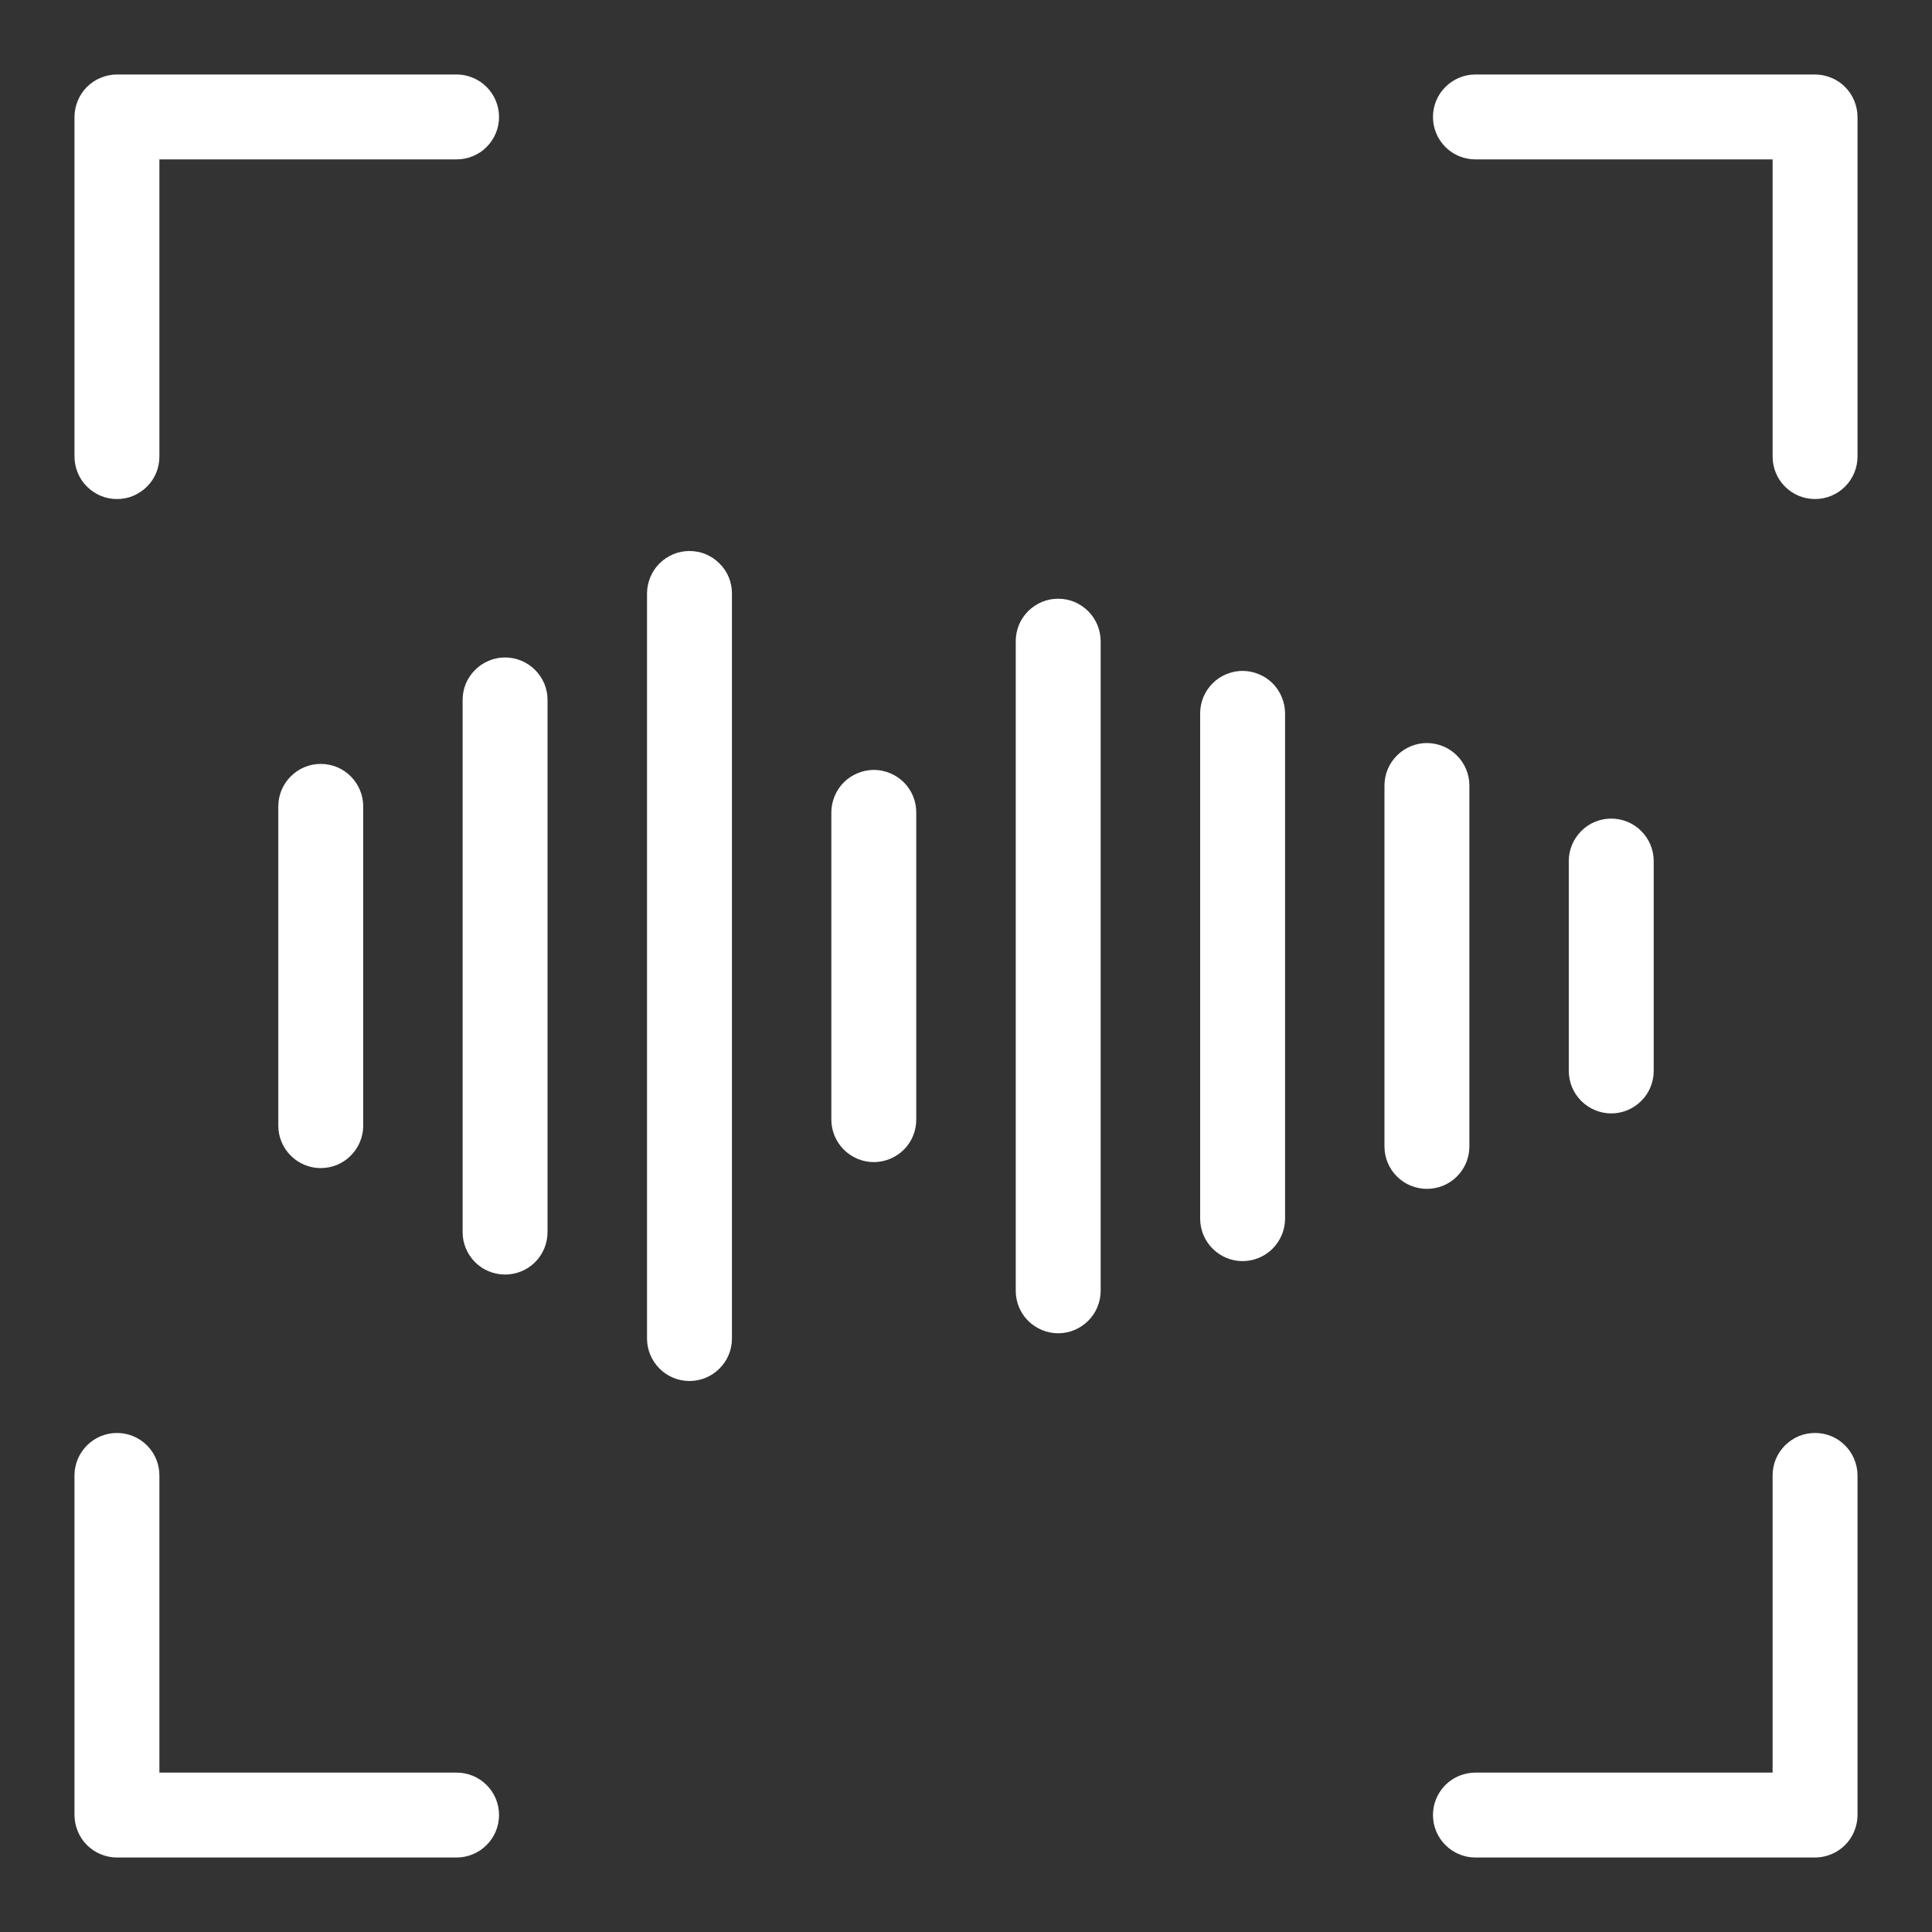
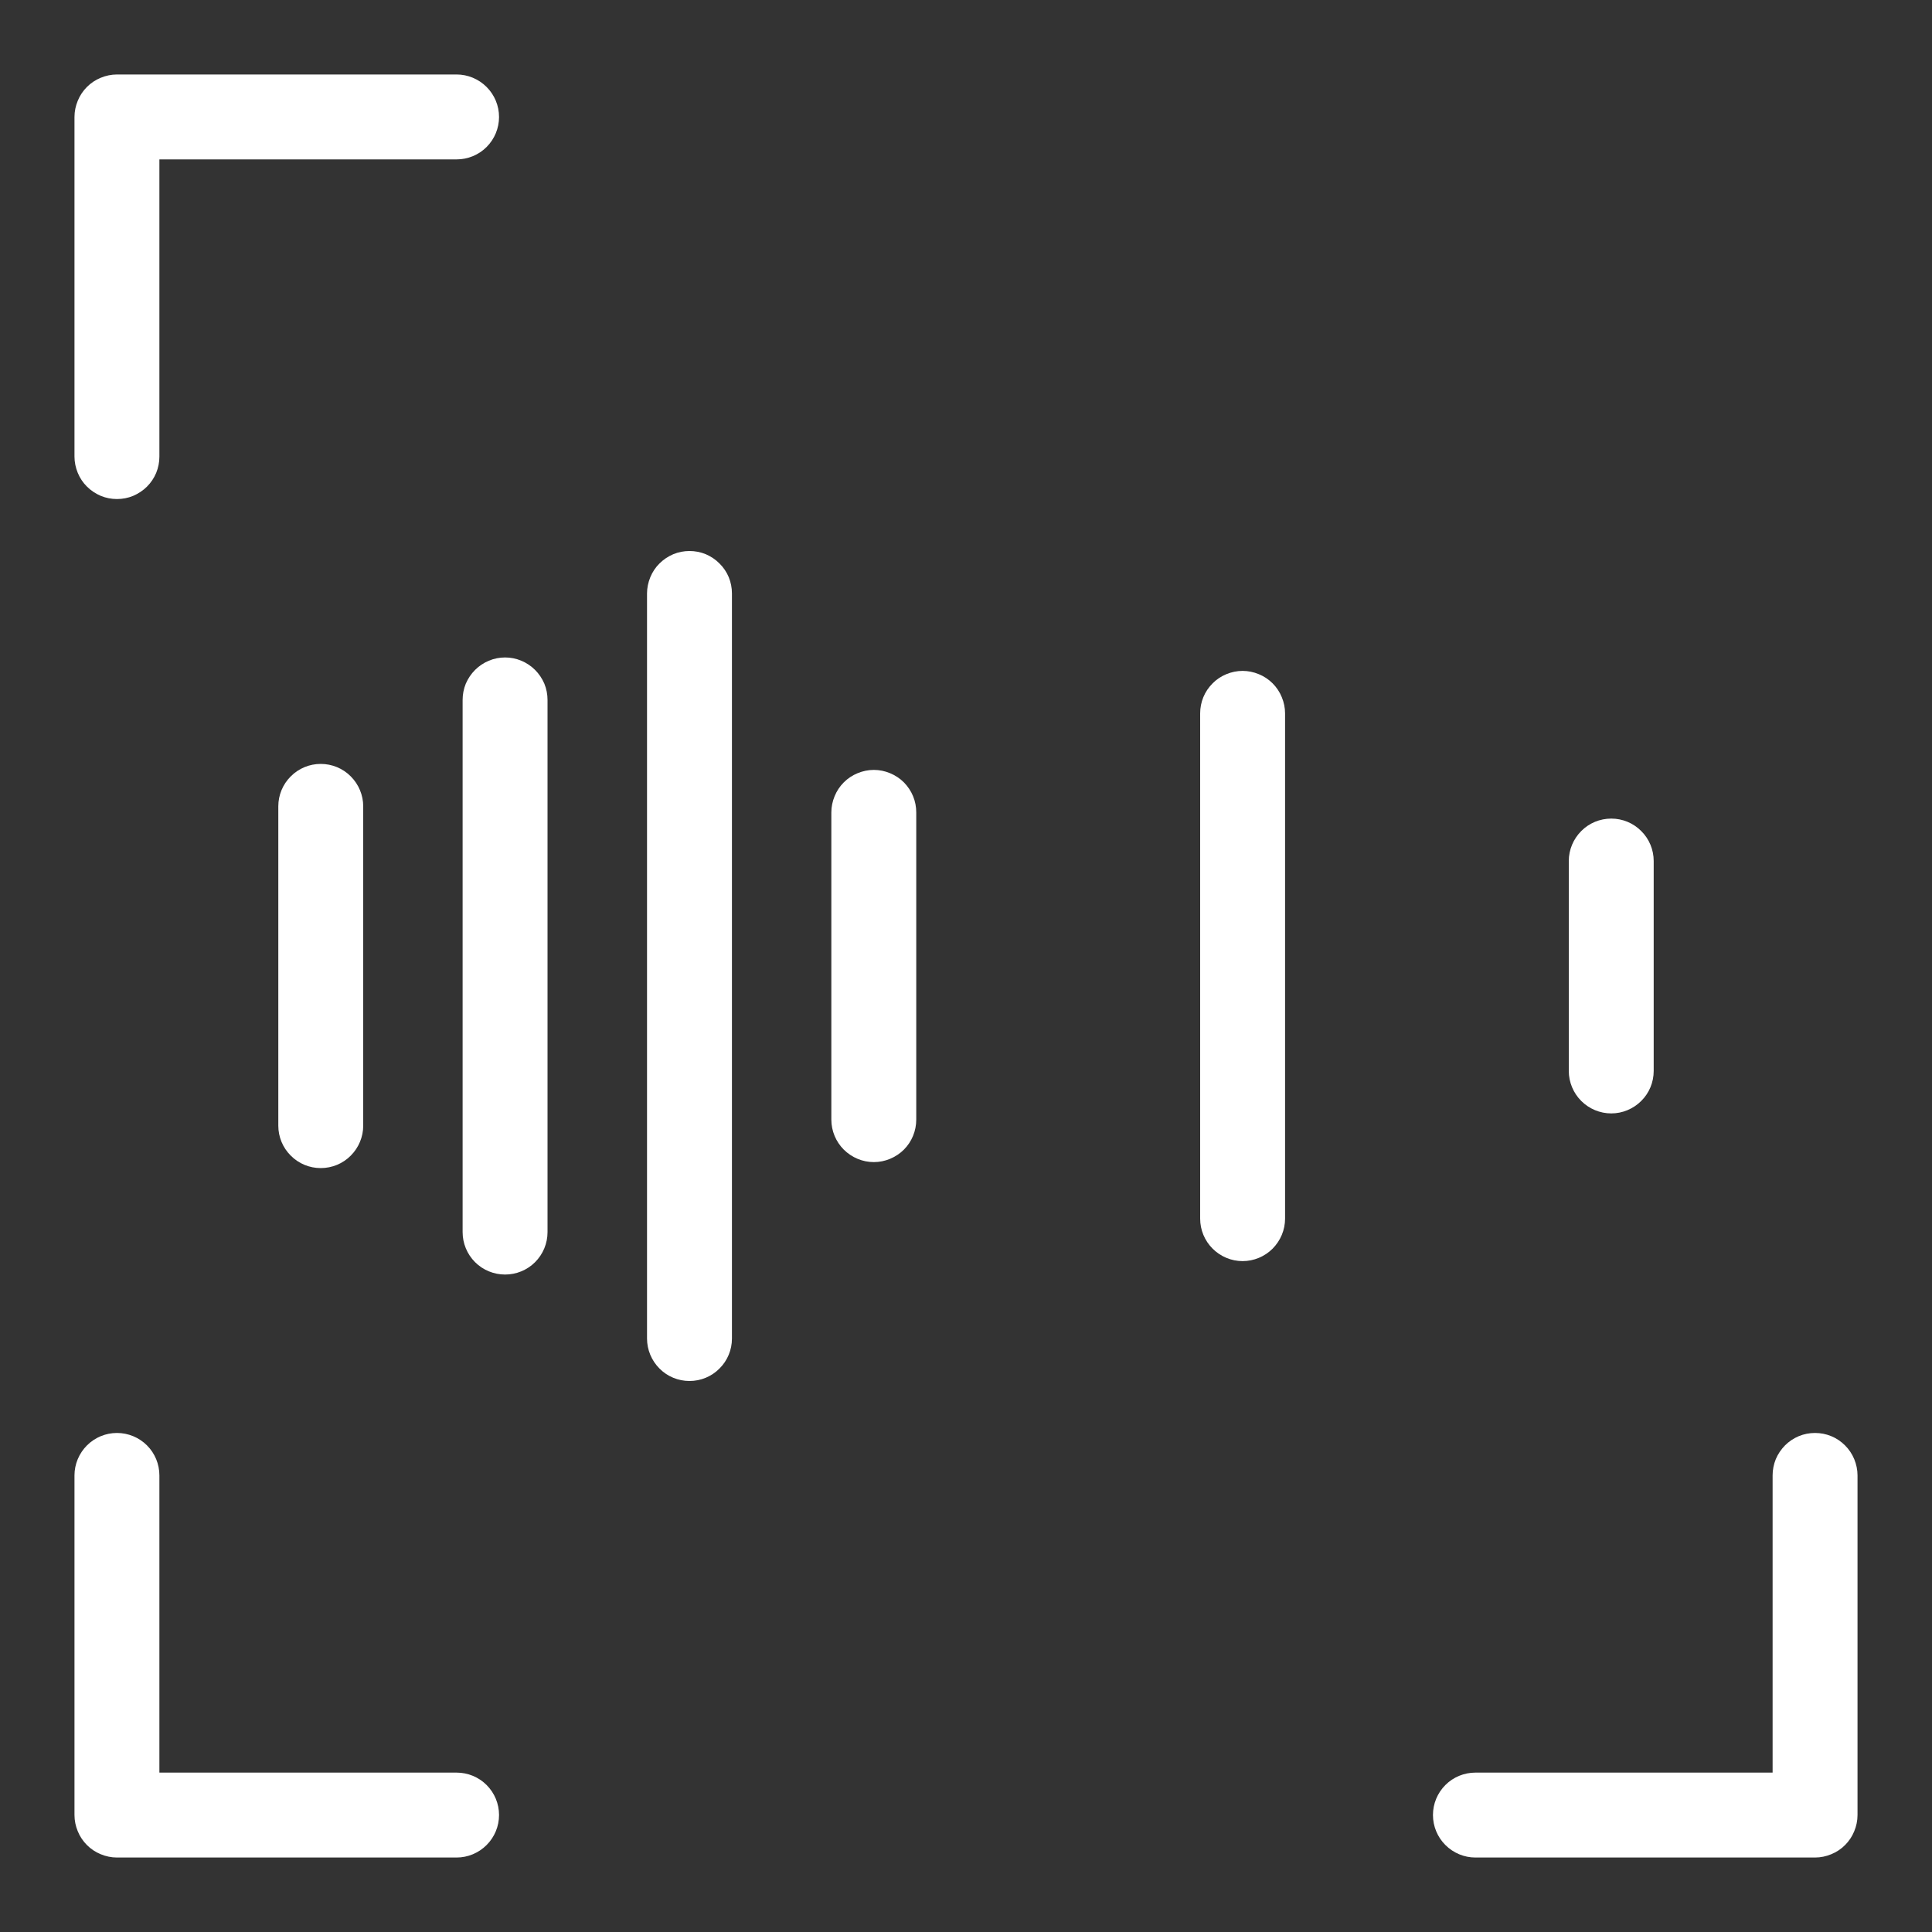
<svg xmlns="http://www.w3.org/2000/svg" width="20" height="20" viewBox="0 0 20 20" fill="none">
  <rect x="0" y="0" width="20" height="20" fill="#333333" stroke="none" />
  <g clip-path="url(#clip0_3905_753)">
    <path d="M18.789 14.834C18.731 14.834 18.674 14.845 18.621 14.867C18.568 14.889 18.519 14.922 18.478 14.963C18.438 15.004 18.405 15.052 18.383 15.105C18.361 15.159 18.35 15.216 18.35 15.273V18.35H15.273C15.157 18.35 15.045 18.396 14.963 18.478C14.88 18.561 14.834 18.672 14.834 18.789C14.834 18.906 14.88 19.017 14.963 19.1C15.045 19.182 15.157 19.229 15.273 19.229H18.789C18.847 19.229 18.904 19.217 18.957 19.195C19.011 19.173 19.059 19.141 19.1 19.1C19.141 19.059 19.173 19.011 19.195 18.957C19.217 18.904 19.229 18.847 19.229 18.789V15.273C19.229 15.216 19.217 15.159 19.195 15.105C19.173 15.052 19.141 15.004 19.1 14.963C19.059 14.922 19.011 14.889 18.957 14.867C18.904 14.845 18.847 14.834 18.789 14.834Z" fill="white" />
    <path d="M4.727 18.35H1.65V15.273C1.65 15.157 1.604 15.045 1.522 14.963C1.439 14.88 1.327 14.834 1.211 14.834C1.094 14.834 0.983 14.88 0.9 14.963C0.818 15.045 0.771 15.157 0.771 15.273V18.789C0.771 18.847 0.783 18.904 0.805 18.957C0.827 19.011 0.859 19.059 0.9 19.1C0.941 19.141 0.989 19.173 1.043 19.195C1.096 19.217 1.153 19.229 1.211 19.229H4.727C4.843 19.229 4.955 19.182 5.037 19.1C5.12 19.017 5.166 18.906 5.166 18.789C5.166 18.672 5.12 18.561 5.037 18.478C4.955 18.396 4.843 18.35 4.727 18.35Z" fill="white" />
-     <path d="M18.789 0.771H15.273C15.157 0.771 15.045 0.818 14.963 0.9C14.88 0.983 14.834 1.094 14.834 1.211C14.834 1.327 14.88 1.439 14.963 1.522C15.045 1.604 15.157 1.65 15.273 1.65H18.35V4.727C18.35 4.843 18.396 4.955 18.478 5.037C18.561 5.12 18.672 5.166 18.789 5.166C18.906 5.166 19.017 5.12 19.1 5.037C19.182 4.955 19.229 4.843 19.229 4.727V1.211C19.229 1.153 19.217 1.096 19.195 1.043C19.173 0.989 19.141 0.941 19.1 0.9C19.059 0.859 19.011 0.827 18.957 0.805C18.904 0.783 18.847 0.771 18.789 0.771Z" fill="white" />
    <path d="M1.211 5.166C1.269 5.166 1.326 5.155 1.379 5.133C1.432 5.11 1.481 5.078 1.522 5.037C1.562 4.997 1.595 4.948 1.617 4.895C1.639 4.841 1.65 4.784 1.65 4.727V1.65H4.727C4.843 1.65 4.955 1.604 5.037 1.522C5.12 1.439 5.166 1.327 5.166 1.211C5.166 1.094 5.12 0.983 5.037 0.9C4.955 0.818 4.843 0.771 4.727 0.771H1.211C1.153 0.771 1.096 0.783 1.043 0.805C0.989 0.827 0.941 0.859 0.9 0.9C0.859 0.941 0.827 0.989 0.805 1.043C0.783 1.096 0.771 1.153 0.771 1.211V4.727C0.771 4.784 0.783 4.841 0.805 4.895C0.827 4.948 0.859 4.997 0.9 5.037C0.941 5.078 0.989 5.11 1.043 5.133C1.096 5.155 1.153 5.166 1.211 5.166Z" fill="white" />
    <path d="M17.119 11.086V8.913C17.119 8.797 17.073 8.685 16.99 8.603C16.908 8.52 16.796 8.474 16.68 8.474C16.563 8.474 16.451 8.52 16.369 8.603C16.287 8.685 16.24 8.797 16.24 8.913V11.086C16.24 11.203 16.287 11.315 16.369 11.397C16.451 11.479 16.563 11.526 16.68 11.526C16.796 11.526 16.908 11.479 16.99 11.397C17.073 11.315 17.119 11.203 17.119 11.086Z" fill="white" />
-     <path d="M15.211 11.868V8.132C15.211 8.015 15.165 7.904 15.082 7.821C15 7.739 14.888 7.692 14.771 7.692C14.655 7.692 14.543 7.739 14.461 7.821C14.378 7.904 14.332 8.015 14.332 8.132V11.868C14.332 11.985 14.378 12.096 14.461 12.179C14.543 12.261 14.655 12.307 14.771 12.307C14.888 12.307 15 12.261 15.082 12.179C15.165 12.096 15.211 11.985 15.211 11.868Z" fill="white" />
    <path d="M12.863 6.945C12.806 6.945 12.748 6.957 12.695 6.979C12.642 7.001 12.593 7.033 12.553 7.074C12.512 7.115 12.479 7.163 12.457 7.217C12.435 7.27 12.424 7.327 12.424 7.385V12.615C12.424 12.732 12.47 12.843 12.553 12.926C12.635 13.008 12.747 13.055 12.863 13.055C12.98 13.055 13.092 13.008 13.174 12.926C13.256 12.843 13.303 12.732 13.303 12.615V7.385C13.303 7.327 13.291 7.27 13.269 7.217C13.247 7.163 13.215 7.115 13.174 7.074C13.133 7.033 13.085 7.001 13.031 6.979C12.978 6.957 12.921 6.945 12.863 6.945Z" fill="white" />
-     <path d="M10.954 6.198C10.896 6.198 10.839 6.209 10.786 6.231C10.733 6.254 10.684 6.286 10.643 6.327C10.602 6.368 10.57 6.416 10.548 6.469C10.526 6.523 10.515 6.58 10.515 6.638V13.362C10.515 13.479 10.561 13.591 10.643 13.673C10.726 13.755 10.838 13.802 10.954 13.802C11.071 13.802 11.182 13.755 11.265 13.673C11.347 13.591 11.394 13.479 11.394 13.362V6.638C11.394 6.58 11.382 6.523 11.36 6.469C11.338 6.416 11.306 6.368 11.265 6.327C11.224 6.286 11.176 6.254 11.122 6.231C11.069 6.209 11.012 6.198 10.954 6.198Z" fill="white" />
    <path d="M9.046 7.97C8.988 7.97 8.931 7.982 8.878 8.004C8.824 8.026 8.776 8.058 8.735 8.099C8.694 8.14 8.662 8.188 8.64 8.242C8.618 8.295 8.606 8.352 8.606 8.41V11.59C8.606 11.707 8.653 11.819 8.735 11.901C8.818 11.983 8.929 12.03 9.046 12.03C9.162 12.03 9.274 11.983 9.357 11.901C9.439 11.819 9.485 11.707 9.485 11.59V8.41C9.485 8.352 9.474 8.295 9.452 8.242C9.43 8.188 9.397 8.14 9.357 8.099C9.316 8.058 9.267 8.026 9.214 8.004C9.161 7.982 9.104 7.97 9.046 7.97Z" fill="white" />
    <path d="M7.138 5.704C7.08 5.704 7.023 5.715 6.97 5.737C6.916 5.76 6.868 5.792 6.827 5.833C6.786 5.873 6.754 5.922 6.732 5.975C6.71 6.029 6.698 6.086 6.698 6.143V13.857C6.698 13.973 6.745 14.085 6.827 14.167C6.909 14.25 7.021 14.296 7.138 14.296C7.254 14.296 7.366 14.25 7.448 14.167C7.531 14.085 7.577 13.973 7.577 13.857V6.143C7.577 6.086 7.566 6.029 7.544 5.975C7.522 5.922 7.489 5.873 7.448 5.833C7.408 5.792 7.359 5.76 7.306 5.737C7.253 5.715 7.195 5.704 7.138 5.704Z" fill="white" />
    <path d="M5.229 6.806C5.171 6.806 5.114 6.817 5.06 6.84C5.007 6.862 4.959 6.894 4.918 6.935C4.877 6.976 4.845 7.024 4.822 7.077C4.8 7.131 4.789 7.188 4.789 7.246V12.755C4.789 12.871 4.835 12.983 4.918 13.066C5 13.148 5.112 13.194 5.229 13.194C5.345 13.194 5.457 13.148 5.539 13.066C5.622 12.983 5.668 12.871 5.668 12.755V7.246C5.668 7.188 5.657 7.131 5.635 7.077C5.612 7.024 5.58 6.976 5.539 6.935C5.498 6.894 5.45 6.862 5.397 6.84C5.343 6.817 5.286 6.806 5.229 6.806Z" fill="white" />
    <path d="M2.881 8.347V11.653C2.881 11.769 2.927 11.881 3.01 11.963C3.092 12.046 3.204 12.092 3.32 12.092C3.437 12.092 3.549 12.046 3.631 11.963C3.713 11.881 3.76 11.769 3.76 11.653V8.347C3.76 8.231 3.713 8.119 3.631 8.037C3.549 7.954 3.437 7.908 3.32 7.908C3.204 7.908 3.092 7.954 3.01 8.037C2.927 8.119 2.881 8.231 2.881 8.347Z" fill="white" />
  </g>
  <defs>
    <clipPath id="clip0_3905_753">
      <rect width="20" height="20" fill="white" />
    </clipPath>
  </defs>
</svg>